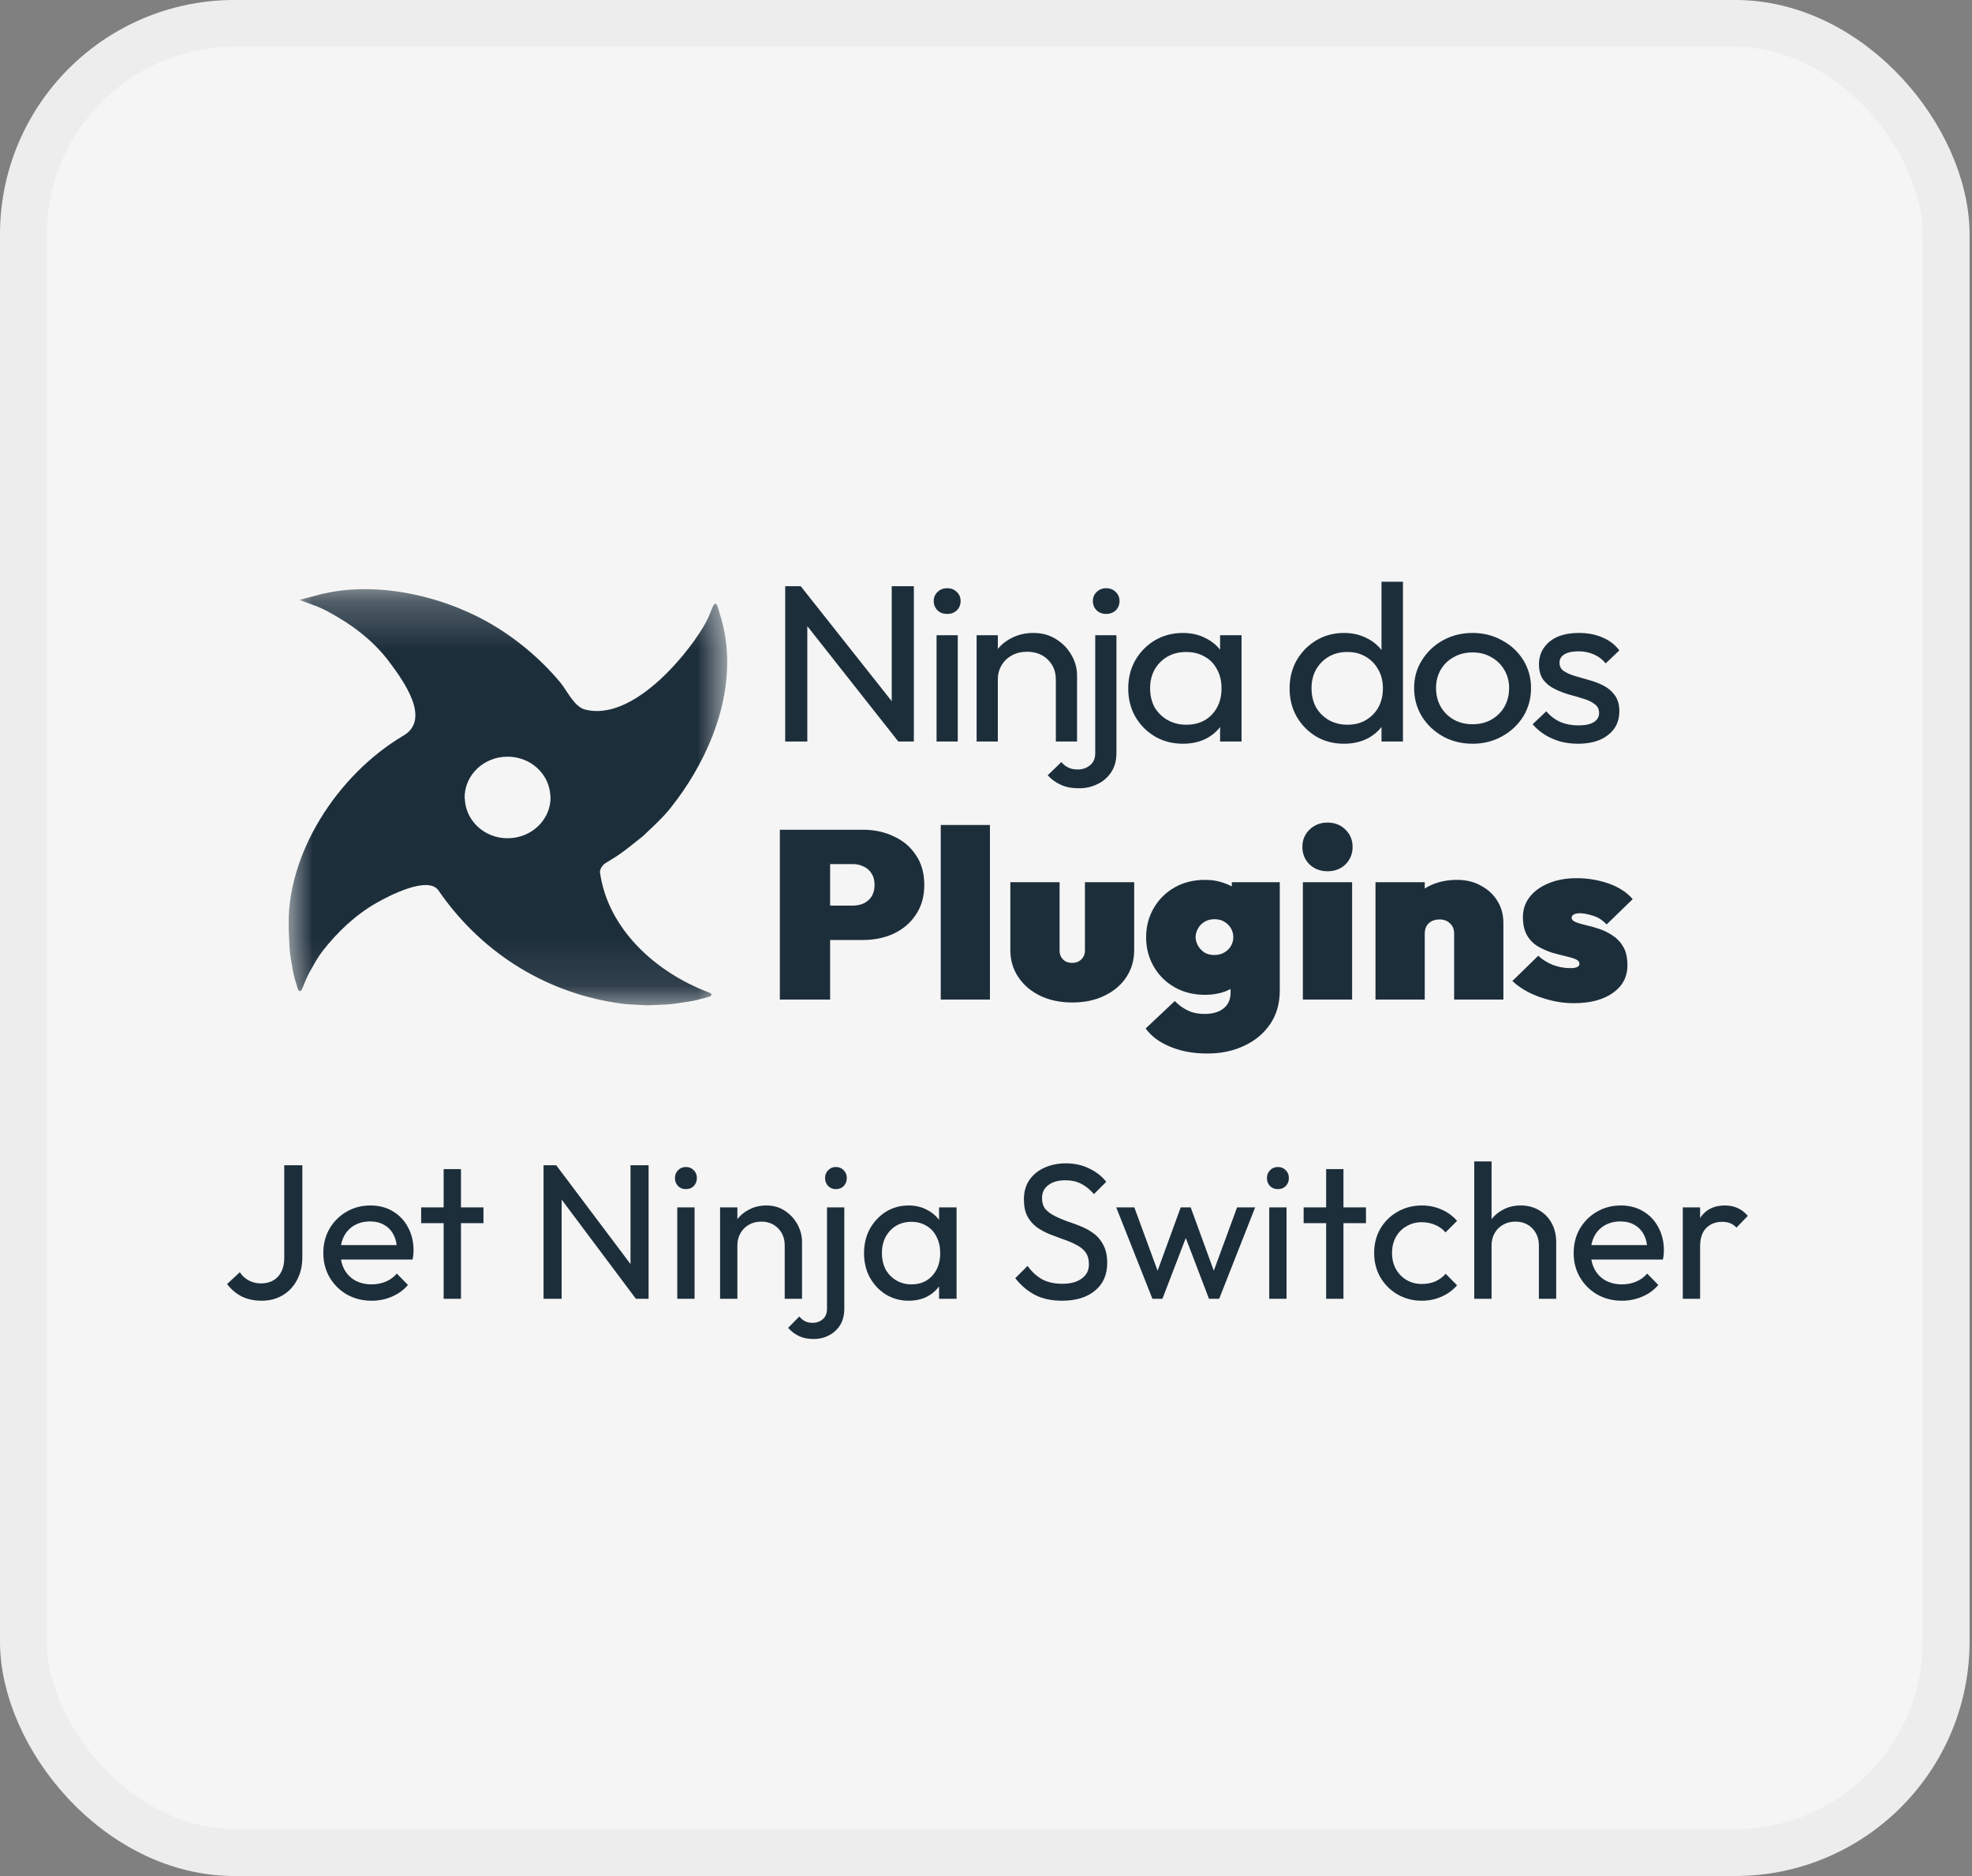
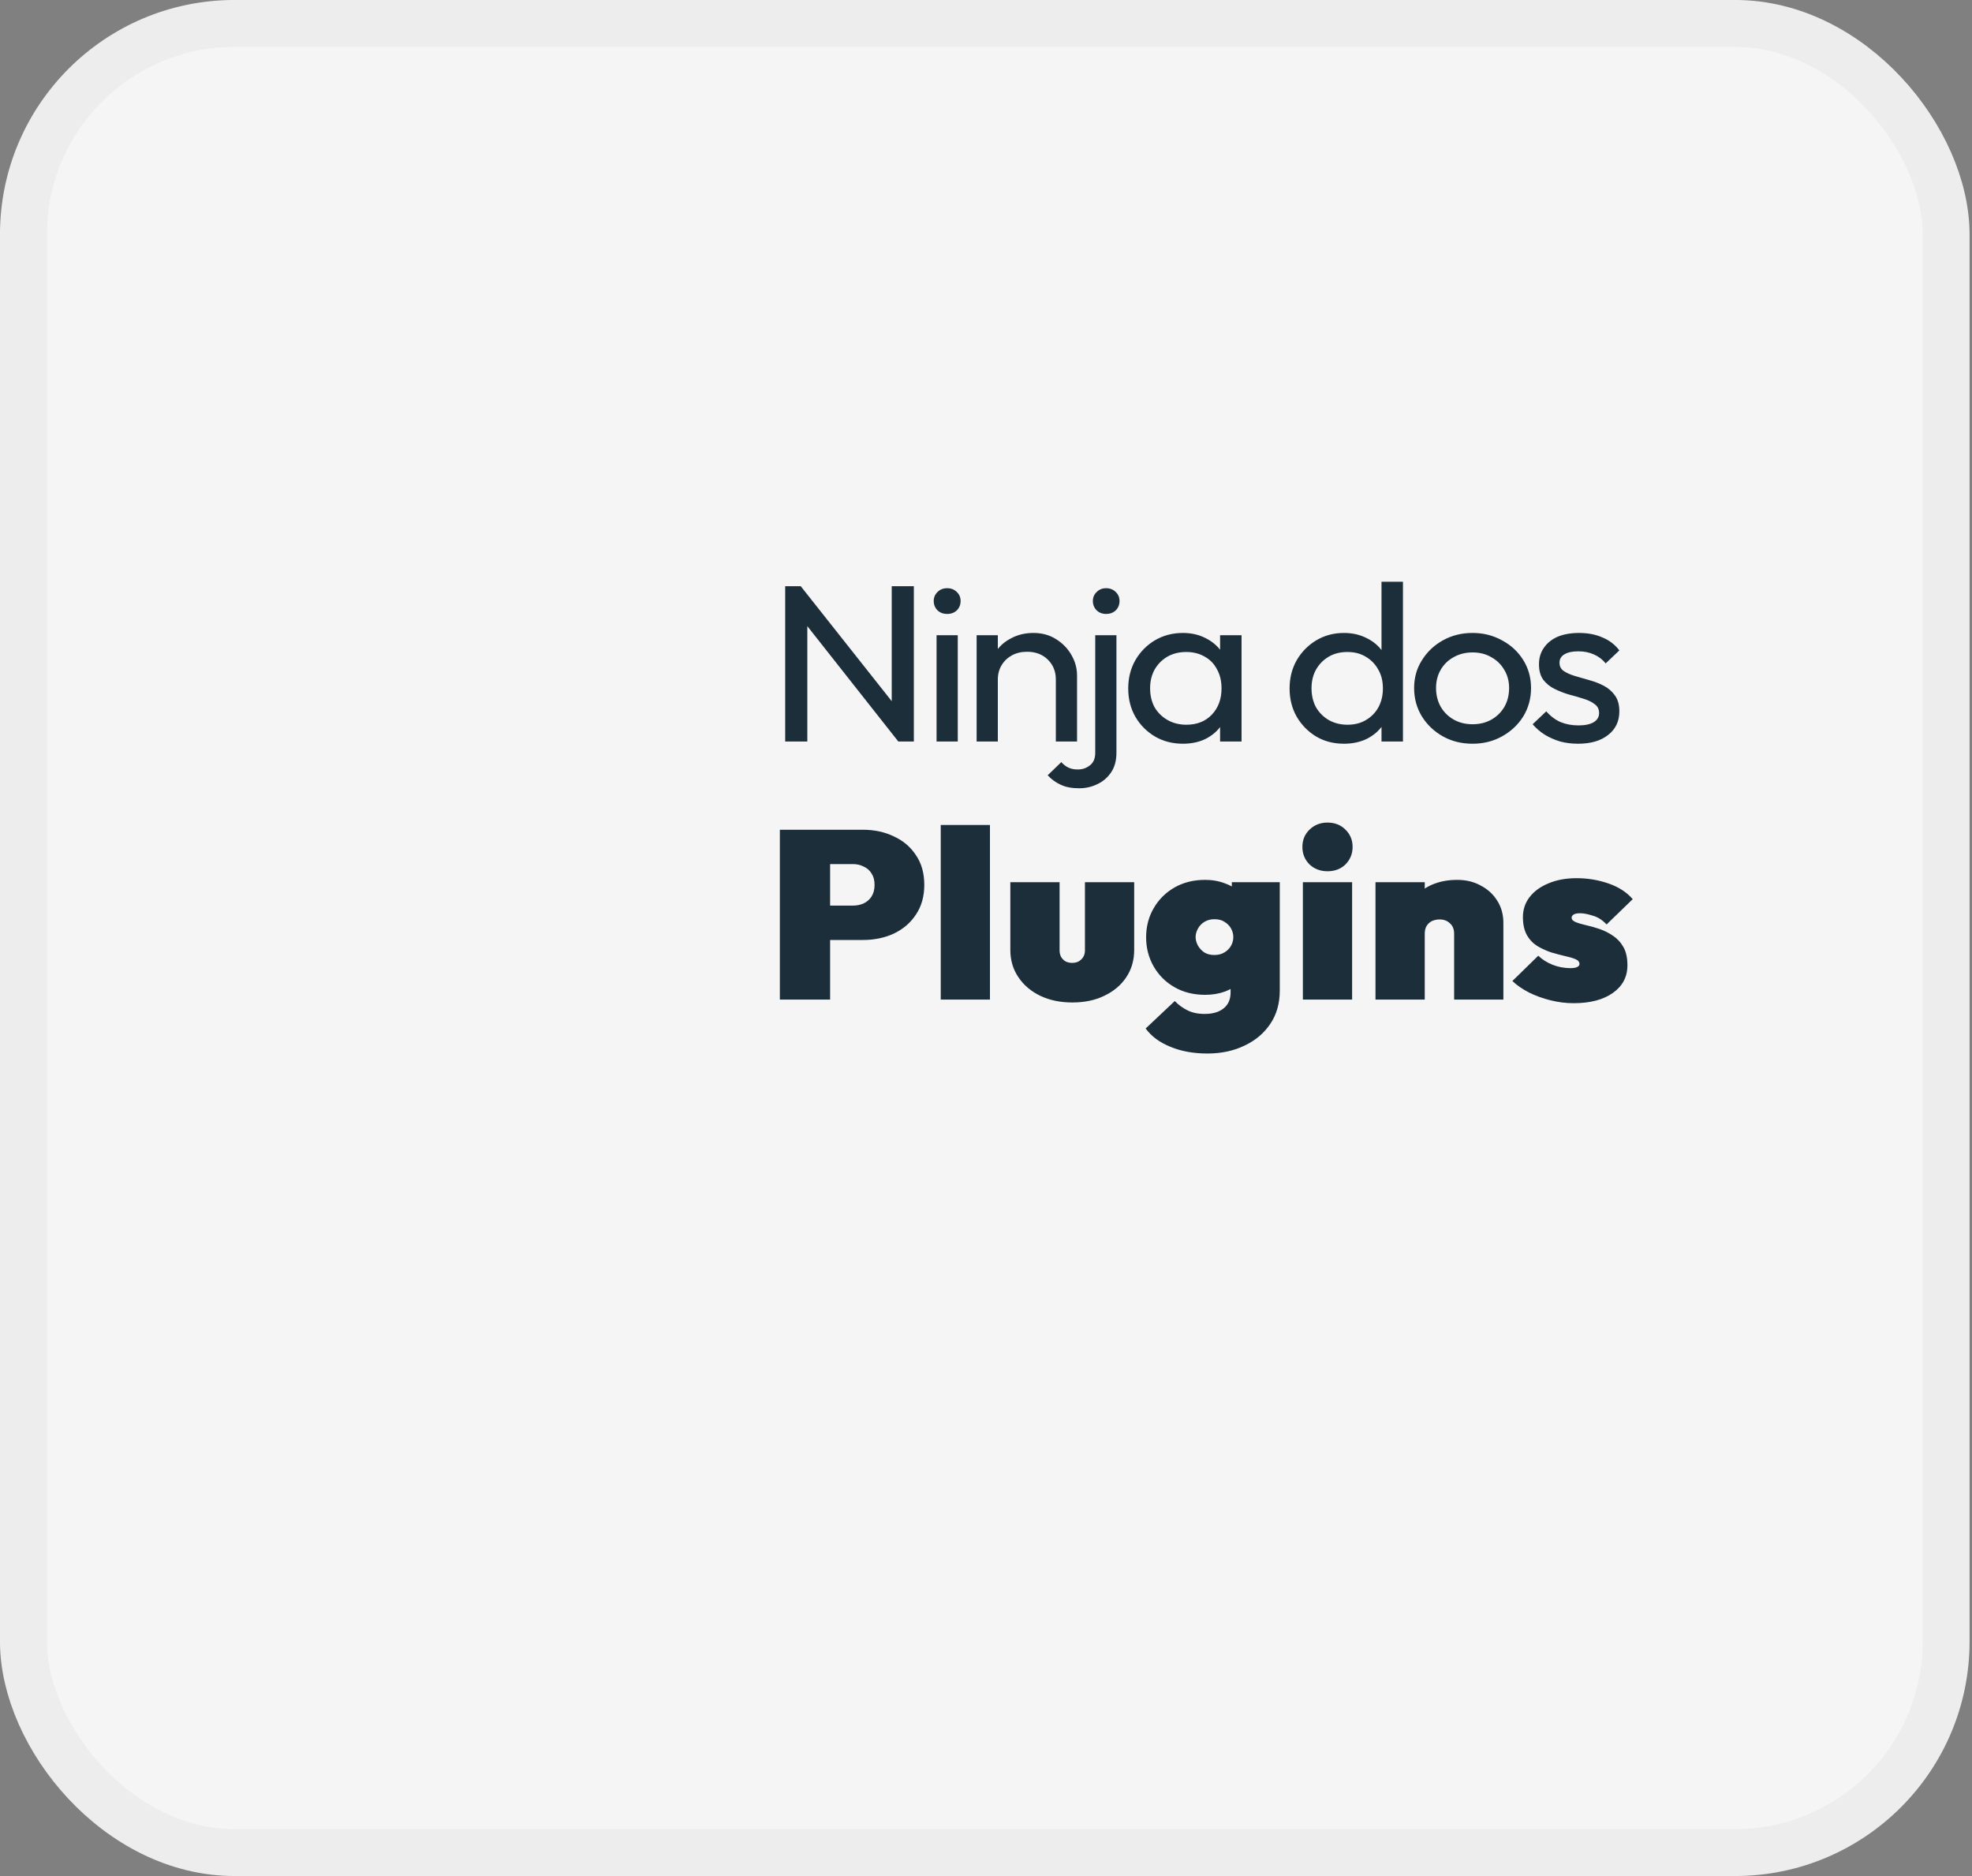
<svg xmlns="http://www.w3.org/2000/svg" width="41" height="39" viewBox="0 0 41 39" fill="none">
  <rect x="0" y="0" width="41" height="39" fill="#808080" stroke="none" />
  <rect x="0.487" y="0.487" width="39.975" height="38.025" rx="4.388" fill="#F5F5F5" stroke="#EDEDED" stroke-width="0.975" />
  <g clip-path="url(#clip0_97_2)">
    <mask id="mask0_97_2" style="mask-type:luminance" maskUnits="userSpaceOnUse" x="6" y="12" width="10" height="9">
-       <path d="M15.119 12.244H6V20.902H15.119V12.244Z" fill="white" />
-     </mask>
+       </mask>
    <g mask="url(#mask0_97_2)">
      <path d="M14.737 20.631C13.626 20.212 12.639 19.308 12.475 18.14C12.466 18.075 12.521 17.986 12.591 17.942C12.633 17.916 12.676 17.89 12.719 17.863C12.942 17.732 13.15 17.553 13.363 17.386C13.562 17.197 13.767 17.014 13.94 16.798C14.662 15.894 15.185 14.709 15.113 13.549C15.096 13.281 15.048 13.015 14.963 12.754C14.947 12.699 14.933 12.652 14.921 12.612C14.898 12.534 14.854 12.531 14.823 12.606C14.807 12.644 14.789 12.689 14.767 12.741C14.735 12.826 14.686 12.926 14.621 13.035C14.227 13.693 13.128 14.993 12.168 14.752C11.935 14.693 11.788 14.352 11.646 14.183C11.227 13.684 10.71 13.25 10.131 12.926C9.104 12.352 7.694 12.05 6.527 12.392C6.469 12.407 6.419 12.42 6.377 12.431C6.283 12.457 6.229 12.471 6.229 12.471C6.229 12.471 6.332 12.51 6.513 12.578C6.603 12.608 6.707 12.655 6.823 12.716C7.326 12.988 7.765 13.317 8.102 13.771C8.388 14.155 8.967 14.951 8.389 15.292C7.017 16.101 5.934 17.767 6.003 19.335C6.007 19.428 6.012 19.519 6.015 19.605C6.019 19.775 6.046 19.93 6.07 20.063C6.089 20.196 6.115 20.309 6.145 20.402C6.161 20.456 6.175 20.504 6.187 20.543C6.21 20.622 6.254 20.624 6.285 20.549C6.301 20.512 6.32 20.466 6.341 20.414C6.373 20.33 6.422 20.23 6.487 20.121C6.548 20.011 6.614 19.891 6.708 19.77C7.015 19.376 7.388 19.02 7.833 18.767C8.068 18.633 8.899 18.194 9.117 18.512C9.968 19.751 11.267 20.608 12.81 20.848C12.926 20.866 13.039 20.88 13.151 20.883C13.257 20.888 13.359 20.893 13.458 20.899C13.556 20.894 13.652 20.891 13.743 20.887C13.922 20.884 14.085 20.858 14.225 20.835C14.365 20.818 14.484 20.792 14.582 20.764C14.639 20.749 14.689 20.735 14.731 20.724C14.812 20.702 14.815 20.661 14.737 20.631ZM10.553 17.426C10.075 17.426 9.688 17.068 9.665 16.62C9.664 16.606 9.66 16.592 9.66 16.578C9.66 16.109 10.06 15.73 10.553 15.73C11.031 15.73 11.418 16.087 11.442 16.535C11.443 16.549 11.447 16.563 11.447 16.578C11.447 17.046 11.047 17.426 10.553 17.426Z" fill="#1D2E3B" />
    </g>
    <path d="M16.325 15.415V12.186H16.648L16.785 12.693V15.415H16.325ZM18.677 15.415L16.589 12.768L16.648 12.186L18.74 14.829L18.677 15.415ZM18.677 15.415L18.54 14.935V12.186H19V15.415H18.677ZM19.472 15.415V13.205H19.913V15.415H19.472ZM19.693 12.763C19.611 12.763 19.544 12.738 19.492 12.688C19.44 12.636 19.413 12.571 19.413 12.493C19.413 12.419 19.44 12.357 19.492 12.307C19.544 12.254 19.611 12.228 19.693 12.228C19.774 12.228 19.841 12.254 19.894 12.307C19.946 12.357 19.972 12.419 19.972 12.493C19.972 12.571 19.946 12.636 19.894 12.688C19.841 12.738 19.774 12.763 19.693 12.763ZM21.952 15.415V14.126C21.952 13.959 21.896 13.82 21.785 13.712C21.674 13.603 21.53 13.549 21.354 13.549C21.236 13.549 21.132 13.574 21.04 13.623C20.949 13.673 20.877 13.741 20.825 13.828C20.772 13.915 20.746 14.014 20.746 14.126L20.565 14.028C20.565 13.861 20.604 13.712 20.683 13.582C20.761 13.451 20.87 13.349 21.011 13.275C21.151 13.197 21.31 13.158 21.486 13.158C21.663 13.158 21.818 13.2 21.952 13.284C22.089 13.368 22.197 13.478 22.275 13.614C22.353 13.748 22.393 13.89 22.393 14.042V15.415H21.952ZM20.305 15.415V13.205H20.746V15.415H20.305ZM22.438 16.387C22.288 16.387 22.162 16.364 22.061 16.317C21.956 16.271 21.863 16.204 21.782 16.117L22.066 15.843C22.111 15.895 22.162 15.934 22.218 15.959C22.27 15.984 22.334 15.996 22.409 15.996C22.507 15.996 22.591 15.967 22.663 15.908C22.735 15.852 22.771 15.767 22.771 15.652V13.205H23.212V15.647C23.212 15.809 23.176 15.943 23.104 16.052C23.032 16.16 22.938 16.243 22.82 16.299C22.703 16.357 22.575 16.387 22.438 16.387ZM22.997 12.763C22.918 12.763 22.853 12.738 22.801 12.688C22.748 12.636 22.722 12.571 22.722 12.493C22.722 12.419 22.748 12.357 22.801 12.307C22.853 12.254 22.918 12.228 22.997 12.228C23.078 12.228 23.145 12.254 23.198 12.307C23.25 12.357 23.276 12.419 23.276 12.493C23.276 12.571 23.25 12.636 23.198 12.688C23.145 12.738 23.078 12.763 22.997 12.763ZM24.593 15.461C24.381 15.461 24.188 15.412 24.015 15.312C23.842 15.21 23.705 15.072 23.604 14.898C23.506 14.725 23.457 14.529 23.457 14.312C23.457 14.095 23.506 13.9 23.604 13.726C23.705 13.552 23.84 13.414 24.01 13.312C24.183 13.21 24.378 13.158 24.593 13.158C24.77 13.158 24.927 13.194 25.064 13.265C25.204 13.334 25.317 13.43 25.402 13.554C25.487 13.675 25.534 13.816 25.544 13.977V14.642C25.534 14.8 25.487 14.942 25.402 15.066C25.32 15.19 25.209 15.287 25.069 15.359C24.931 15.427 24.773 15.461 24.593 15.461ZM24.667 15.066C24.886 15.066 25.062 14.996 25.196 14.856C25.33 14.714 25.397 14.532 25.397 14.312C25.397 14.16 25.366 14.028 25.304 13.917C25.245 13.802 25.16 13.713 25.049 13.652C24.938 13.586 24.809 13.554 24.662 13.554C24.515 13.554 24.384 13.586 24.27 13.652C24.159 13.717 24.071 13.806 24.005 13.921C23.943 14.033 23.912 14.162 23.912 14.307C23.912 14.456 23.943 14.588 24.005 14.703C24.071 14.815 24.161 14.903 24.275 14.968C24.389 15.033 24.52 15.066 24.667 15.066ZM25.367 15.415V14.819L25.451 14.28L25.367 13.745V13.205H25.813V15.415H25.367ZM27.944 15.461C27.728 15.461 27.536 15.412 27.366 15.312C27.196 15.21 27.061 15.072 26.959 14.898C26.861 14.725 26.812 14.529 26.812 14.312C26.812 14.095 26.861 13.9 26.959 13.726C27.061 13.552 27.196 13.414 27.366 13.312C27.536 13.21 27.728 13.158 27.944 13.158C28.117 13.158 28.274 13.194 28.414 13.265C28.555 13.334 28.668 13.43 28.752 13.554C28.841 13.675 28.89 13.816 28.899 13.977V14.642C28.89 14.8 28.842 14.942 28.757 15.066C28.672 15.19 28.56 15.287 28.419 15.359C28.279 15.427 28.12 15.461 27.944 15.461ZM28.017 15.066C28.165 15.066 28.292 15.033 28.4 14.968C28.511 14.903 28.597 14.815 28.659 14.703C28.721 14.588 28.752 14.458 28.752 14.312C28.752 14.16 28.72 14.028 28.654 13.917C28.592 13.805 28.506 13.717 28.395 13.652C28.287 13.586 28.16 13.554 28.013 13.554C27.866 13.554 27.737 13.586 27.625 13.652C27.515 13.717 27.426 13.806 27.361 13.921C27.299 14.033 27.268 14.162 27.268 14.307C27.268 14.456 27.299 14.588 27.361 14.703C27.426 14.815 27.515 14.903 27.625 14.968C27.74 15.033 27.871 15.066 28.017 15.066ZM29.169 15.415H28.723V14.819L28.806 14.28L28.723 13.745V12.093H29.169V15.415ZM30.616 15.461C30.388 15.461 30.182 15.41 29.999 15.308C29.816 15.205 29.671 15.067 29.563 14.894C29.455 14.717 29.401 14.52 29.401 14.303C29.401 14.089 29.455 13.896 29.563 13.726C29.671 13.552 29.816 13.414 29.999 13.312C30.182 13.21 30.388 13.158 30.616 13.158C30.842 13.158 31.046 13.21 31.229 13.312C31.415 13.411 31.562 13.548 31.67 13.721C31.778 13.895 31.832 14.089 31.832 14.303C31.832 14.52 31.778 14.717 31.67 14.894C31.562 15.067 31.415 15.205 31.229 15.308C31.046 15.41 30.842 15.461 30.616 15.461ZM30.616 15.056C30.764 15.056 30.894 15.024 31.009 14.959C31.123 14.894 31.213 14.805 31.278 14.694C31.343 14.579 31.376 14.448 31.376 14.303C31.376 14.16 31.342 14.033 31.273 13.921C31.208 13.81 31.118 13.723 31.004 13.661C30.892 13.596 30.764 13.563 30.616 13.563C30.47 13.563 30.339 13.596 30.224 13.661C30.11 13.723 30.02 13.81 29.955 13.921C29.89 14.033 29.857 14.16 29.857 14.303C29.857 14.448 29.89 14.579 29.955 14.694C30.02 14.805 30.11 14.894 30.224 14.959C30.339 15.024 30.47 15.056 30.616 15.056ZM32.811 15.461C32.68 15.461 32.556 15.446 32.438 15.415C32.324 15.38 32.218 15.334 32.12 15.275C32.022 15.213 31.937 15.14 31.865 15.056L32.149 14.787C32.234 14.886 32.332 14.96 32.443 15.01C32.554 15.056 32.678 15.08 32.816 15.08C32.953 15.08 33.059 15.058 33.134 15.014C33.209 14.968 33.247 14.904 33.247 14.824C33.247 14.743 33.216 14.681 33.154 14.638C33.095 14.591 33.018 14.554 32.923 14.526C32.829 14.495 32.727 14.466 32.62 14.438C32.515 14.407 32.415 14.368 32.321 14.321C32.226 14.275 32.148 14.211 32.086 14.131C32.027 14.05 31.997 13.943 31.997 13.81C31.997 13.676 32.032 13.562 32.1 13.465C32.169 13.366 32.264 13.29 32.384 13.237C32.509 13.185 32.657 13.158 32.83 13.158C33.013 13.158 33.175 13.189 33.315 13.251C33.459 13.31 33.577 13.4 33.668 13.521L33.384 13.791C33.319 13.71 33.237 13.648 33.139 13.605C33.044 13.562 32.936 13.54 32.816 13.54C32.688 13.54 32.59 13.562 32.522 13.605C32.456 13.645 32.424 13.703 32.424 13.777C32.424 13.851 32.453 13.909 32.512 13.949C32.571 13.989 32.647 14.024 32.742 14.052C32.84 14.079 32.941 14.109 33.046 14.14C33.15 14.168 33.25 14.207 33.345 14.256C33.44 14.306 33.516 14.373 33.575 14.456C33.637 14.54 33.668 14.65 33.668 14.787C33.668 14.994 33.59 15.159 33.433 15.28C33.279 15.401 33.072 15.461 32.811 15.461Z" fill="#1D2E3B" />
    <path d="M17.06 19.541V18.826H17.734C17.814 18.826 17.887 18.811 17.953 18.782C18.023 18.749 18.079 18.701 18.12 18.638C18.162 18.572 18.183 18.491 18.183 18.395C18.183 18.299 18.162 18.22 18.12 18.157C18.079 18.091 18.023 18.043 17.953 18.013C17.887 17.98 17.814 17.963 17.734 17.963H17.06V17.249H17.938C18.178 17.249 18.394 17.295 18.585 17.388C18.78 17.477 18.933 17.608 19.045 17.78C19.16 17.948 19.217 18.154 19.217 18.395C19.217 18.633 19.16 18.838 19.045 19.01C18.933 19.182 18.78 19.314 18.585 19.407C18.394 19.496 18.178 19.541 17.938 19.541H17.06ZM16.214 20.78V17.249H17.259V20.78H16.214ZM19.559 20.78V17.15H20.582V20.78H19.559ZM22.296 20.84C22.045 20.84 21.822 20.794 21.628 20.701C21.436 20.608 21.284 20.48 21.173 20.314C21.061 20.149 21.006 19.96 21.006 19.749V18.34H22.03V19.759C22.03 19.808 22.04 19.853 22.061 19.893C22.085 19.932 22.117 19.964 22.155 19.987C22.197 20.007 22.244 20.017 22.296 20.017C22.369 20.017 22.43 19.994 22.479 19.947C22.531 19.898 22.557 19.835 22.557 19.759V18.34H23.581V19.749C23.581 19.964 23.525 20.154 23.414 20.319C23.306 20.481 23.154 20.608 22.959 20.701C22.768 20.794 22.547 20.84 22.296 20.84ZM25.104 21.901C24.815 21.901 24.559 21.855 24.336 21.762C24.113 21.673 23.941 21.546 23.819 21.381L24.425 20.81C24.505 20.893 24.594 20.957 24.691 21.004C24.789 21.053 24.907 21.078 25.047 21.078C25.214 21.078 25.344 21.04 25.438 20.964C25.536 20.888 25.585 20.777 25.585 20.632V19.987L25.752 19.461L25.611 18.94V18.34H26.608V20.592C26.608 20.86 26.542 21.091 26.41 21.286C26.278 21.482 26.098 21.632 25.872 21.738C25.646 21.847 25.39 21.901 25.104 21.901ZM25.057 20.681C24.817 20.681 24.604 20.628 24.42 20.523C24.235 20.417 24.091 20.273 23.986 20.091C23.882 19.909 23.829 19.707 23.829 19.486C23.829 19.261 23.882 19.059 23.986 18.881C24.091 18.699 24.235 18.555 24.42 18.449C24.604 18.344 24.817 18.291 25.057 18.291C25.207 18.291 25.344 18.316 25.47 18.365C25.599 18.411 25.705 18.477 25.788 18.564C25.875 18.649 25.931 18.749 25.956 18.861V20.111C25.931 20.223 25.875 20.323 25.788 20.409C25.705 20.494 25.599 20.562 25.47 20.612C25.344 20.658 25.207 20.681 25.057 20.681ZM25.245 19.853C25.329 19.853 25.4 19.835 25.459 19.798C25.518 19.762 25.564 19.716 25.595 19.66C25.626 19.603 25.642 19.544 25.642 19.481C25.642 19.418 25.626 19.359 25.595 19.302C25.564 19.246 25.518 19.2 25.459 19.164C25.404 19.127 25.334 19.109 25.25 19.109C25.17 19.109 25.101 19.127 25.041 19.164C24.982 19.2 24.937 19.248 24.905 19.307C24.874 19.364 24.858 19.422 24.858 19.481C24.858 19.537 24.874 19.595 24.905 19.655C24.937 19.711 24.98 19.759 25.036 19.798C25.095 19.835 25.165 19.853 25.245 19.853ZM27.088 20.78V18.34H28.112V20.78H27.088ZM27.6 18.112C27.45 18.112 27.325 18.064 27.224 17.968C27.126 17.869 27.078 17.748 27.078 17.606C27.078 17.464 27.126 17.345 27.224 17.249C27.325 17.15 27.45 17.1 27.6 17.1C27.753 17.1 27.878 17.15 27.976 17.249C28.073 17.345 28.122 17.464 28.122 17.606C28.122 17.748 28.073 17.869 27.976 17.968C27.878 18.064 27.753 18.112 27.6 18.112ZM30.233 20.78V19.412C30.233 19.316 30.203 19.243 30.144 19.193C30.089 19.14 30.017 19.114 29.93 19.114C29.871 19.114 29.817 19.126 29.768 19.149C29.723 19.172 29.686 19.207 29.658 19.253C29.634 19.296 29.622 19.349 29.622 19.412L29.225 19.243C29.225 19.045 29.27 18.874 29.361 18.732C29.455 18.59 29.582 18.481 29.742 18.405C29.906 18.329 30.09 18.291 30.296 18.291C30.48 18.291 30.644 18.33 30.787 18.41C30.933 18.486 31.048 18.592 31.131 18.727C31.215 18.859 31.257 19.013 31.257 19.188V20.78H30.233ZM28.598 20.78V18.34H29.622V20.78H28.598ZM32.718 20.855C32.558 20.855 32.398 20.835 32.238 20.795C32.078 20.756 31.928 20.701 31.788 20.632C31.653 20.562 31.538 20.483 31.444 20.394L31.982 19.868C32.065 19.947 32.165 20.01 32.279 20.056C32.398 20.103 32.522 20.126 32.651 20.126C32.71 20.126 32.755 20.119 32.786 20.106C32.821 20.089 32.839 20.068 32.839 20.041C32.839 19.995 32.809 19.96 32.75 19.937C32.694 19.914 32.621 19.893 32.53 19.873C32.443 19.853 32.349 19.828 32.248 19.798C32.151 19.765 32.057 19.722 31.966 19.669C31.876 19.613 31.802 19.537 31.747 19.441C31.691 19.342 31.663 19.216 31.663 19.064C31.663 18.909 31.709 18.772 31.799 18.653C31.893 18.53 32.024 18.434 32.191 18.365C32.361 18.292 32.558 18.256 32.781 18.256C33.007 18.256 33.227 18.292 33.439 18.365C33.652 18.438 33.821 18.547 33.946 18.692L33.403 19.218C33.316 19.126 33.22 19.064 33.115 19.035C33.011 19.002 32.924 18.985 32.854 18.985C32.788 18.985 32.741 18.995 32.713 19.015C32.689 19.031 32.676 19.053 32.676 19.079C32.676 19.116 32.704 19.145 32.76 19.169C32.816 19.192 32.887 19.213 32.974 19.233C33.065 19.253 33.159 19.279 33.256 19.312C33.354 19.346 33.446 19.392 33.533 19.451C33.624 19.511 33.697 19.59 33.753 19.689C33.808 19.785 33.836 19.911 33.836 20.066C33.836 20.308 33.735 20.499 33.533 20.642C33.331 20.784 33.06 20.855 32.718 20.855Z" fill="#1D2E3B" />
  </g>
-   <path d="M5.442 27.04C5.282 27.04 5.14 27.009 5.018 26.948C4.898 26.884 4.799 26.799 4.722 26.692L4.986 26.448C5.036 26.523 5.099 26.58 5.174 26.62C5.251 26.66 5.336 26.68 5.43 26.68C5.523 26.68 5.606 26.66 5.678 26.62C5.75 26.58 5.806 26.521 5.846 26.444C5.888 26.364 5.91 26.267 5.91 26.152V24.224H6.286V26.132C6.286 26.316 6.248 26.476 6.174 26.612C6.102 26.748 6.002 26.853 5.874 26.928C5.748 27.003 5.604 27.04 5.442 27.04ZM7.726 27.04C7.537 27.04 7.366 26.997 7.214 26.912C7.062 26.824 6.942 26.705 6.854 26.556C6.766 26.407 6.722 26.237 6.722 26.048C6.722 25.861 6.765 25.693 6.85 25.544C6.938 25.395 7.055 25.277 7.202 25.192C7.351 25.104 7.518 25.06 7.702 25.06C7.878 25.06 8.033 25.1 8.166 25.18C8.302 25.26 8.407 25.371 8.482 25.512C8.559 25.653 8.598 25.813 8.598 25.992C8.598 26.019 8.597 26.048 8.594 26.08C8.591 26.109 8.586 26.144 8.578 26.184H6.974V25.884H8.386L8.254 26C8.254 25.872 8.231 25.764 8.186 25.676C8.141 25.585 8.077 25.516 7.994 25.468C7.911 25.417 7.811 25.392 7.694 25.392C7.571 25.392 7.463 25.419 7.37 25.472C7.277 25.525 7.205 25.6 7.154 25.696C7.103 25.792 7.078 25.905 7.078 26.036C7.078 26.169 7.105 26.287 7.158 26.388C7.211 26.487 7.287 26.564 7.386 26.62C7.485 26.673 7.598 26.7 7.726 26.7C7.833 26.7 7.93 26.681 8.018 26.644C8.109 26.607 8.186 26.551 8.25 26.476L8.482 26.712C8.391 26.819 8.279 26.9 8.146 26.956C8.015 27.012 7.875 27.04 7.726 27.04ZM9.224 27V24.304H9.584V27H9.224ZM8.756 25.428V25.1H10.052V25.428H8.756ZM11.301 27V24.224H11.565L11.677 24.66V27H11.301ZM13.221 27L11.517 24.724L11.565 24.224L13.273 26.496L13.221 27ZM13.221 27L13.109 26.588V24.224H13.485V27H13.221ZM14.081 27V25.1H14.441V27H14.081ZM14.261 24.72C14.194 24.72 14.139 24.699 14.097 24.656C14.054 24.611 14.033 24.555 14.033 24.488C14.033 24.424 14.054 24.371 14.097 24.328C14.139 24.283 14.194 24.26 14.261 24.26C14.327 24.26 14.382 24.283 14.425 24.328C14.467 24.371 14.489 24.424 14.489 24.488C14.489 24.555 14.467 24.611 14.425 24.656C14.382 24.699 14.327 24.72 14.261 24.72ZM16.315 27V25.892C16.315 25.748 16.27 25.629 16.179 25.536C16.088 25.443 15.971 25.396 15.827 25.396C15.731 25.396 15.646 25.417 15.571 25.46C15.496 25.503 15.438 25.561 15.395 25.636C15.352 25.711 15.331 25.796 15.331 25.892L15.183 25.808C15.183 25.664 15.215 25.536 15.279 25.424C15.343 25.312 15.432 25.224 15.547 25.16C15.662 25.093 15.791 25.06 15.935 25.06C16.079 25.06 16.206 25.096 16.315 25.168C16.427 25.24 16.515 25.335 16.579 25.452C16.643 25.567 16.675 25.689 16.675 25.82V27H16.315ZM14.971 27V25.1H15.331V27H14.971ZM16.922 27.836C16.8 27.836 16.697 27.816 16.614 27.776C16.529 27.736 16.453 27.679 16.386 27.604L16.618 27.368C16.656 27.413 16.697 27.447 16.742 27.468C16.785 27.489 16.837 27.5 16.898 27.5C16.978 27.5 17.048 27.475 17.106 27.424C17.165 27.376 17.194 27.303 17.194 27.204V25.1H17.554V27.2C17.554 27.339 17.525 27.455 17.466 27.548C17.408 27.641 17.33 27.712 17.234 27.76C17.138 27.811 17.034 27.836 16.922 27.836ZM17.378 24.72C17.314 24.72 17.261 24.699 17.218 24.656C17.176 24.611 17.154 24.555 17.154 24.488C17.154 24.424 17.176 24.371 17.218 24.328C17.261 24.283 17.314 24.26 17.378 24.26C17.445 24.26 17.5 24.283 17.542 24.328C17.585 24.371 17.606 24.424 17.606 24.488C17.606 24.555 17.585 24.611 17.542 24.656C17.5 24.699 17.445 24.72 17.378 24.72ZM18.892 27.04C18.719 27.04 18.562 26.997 18.42 26.912C18.279 26.824 18.167 26.705 18.084 26.556C18.004 26.407 17.964 26.239 17.964 26.052C17.964 25.865 18.004 25.697 18.084 25.548C18.167 25.399 18.278 25.28 18.416 25.192C18.558 25.104 18.716 25.06 18.892 25.06C19.036 25.06 19.164 25.091 19.276 25.152C19.391 25.211 19.483 25.293 19.552 25.4C19.622 25.504 19.66 25.625 19.668 25.764V26.336C19.66 26.472 19.622 26.593 19.552 26.7C19.486 26.807 19.395 26.891 19.28 26.952C19.168 27.011 19.039 27.04 18.892 27.04ZM18.952 26.7C19.131 26.7 19.275 26.64 19.384 26.52C19.494 26.397 19.548 26.241 19.548 26.052C19.548 25.921 19.523 25.808 19.472 25.712C19.424 25.613 19.355 25.537 19.264 25.484C19.174 25.428 19.068 25.4 18.948 25.4C18.828 25.4 18.722 25.428 18.628 25.484C18.538 25.54 18.466 25.617 18.412 25.716C18.362 25.812 18.336 25.923 18.336 26.048C18.336 26.176 18.362 26.289 18.412 26.388C18.466 26.484 18.539 26.56 18.632 26.616C18.726 26.672 18.832 26.7 18.952 26.7ZM19.524 27V26.488L19.592 26.024L19.524 25.564V25.1H19.888V27H19.524ZM22.081 27.04C21.862 27.04 21.675 27 21.52 26.92C21.366 26.84 21.229 26.724 21.108 26.572L21.364 26.316C21.453 26.439 21.554 26.532 21.669 26.596C21.783 26.657 21.924 26.688 22.093 26.688C22.258 26.688 22.39 26.652 22.488 26.58C22.59 26.508 22.64 26.409 22.64 26.284C22.64 26.18 22.616 26.096 22.569 26.032C22.52 25.968 22.455 25.916 22.372 25.876C22.293 25.833 22.204 25.796 22.108 25.764C22.012 25.729 21.916 25.693 21.82 25.656C21.724 25.616 21.637 25.568 21.556 25.512C21.477 25.453 21.411 25.377 21.36 25.284C21.312 25.191 21.288 25.073 21.288 24.932C21.288 24.775 21.326 24.641 21.401 24.532C21.478 24.42 21.582 24.335 21.712 24.276C21.846 24.215 21.995 24.184 22.16 24.184C22.342 24.184 22.505 24.22 22.648 24.292C22.793 24.361 22.91 24.453 23 24.568L22.744 24.824C22.662 24.728 22.573 24.656 22.477 24.608C22.383 24.56 22.275 24.536 22.152 24.536C22.003 24.536 21.884 24.569 21.797 24.636C21.709 24.7 21.665 24.791 21.665 24.908C21.665 25.001 21.689 25.077 21.736 25.136C21.787 25.192 21.852 25.24 21.933 25.28C22.012 25.32 22.101 25.357 22.197 25.392C22.295 25.424 22.392 25.46 22.488 25.5C22.584 25.54 22.672 25.591 22.753 25.652C22.832 25.713 22.896 25.793 22.945 25.892C22.995 25.988 23.02 26.109 23.02 26.256C23.02 26.501 22.935 26.693 22.765 26.832C22.596 26.971 22.369 27.04 22.081 27.04ZM23.96 27L23.208 25.1H23.584L24.128 26.58H24.008L24.548 25.1H24.756L25.296 26.58H25.176L25.72 25.1H26.096L25.348 27H25.136L24.588 25.564H24.72L24.168 27H23.96ZM26.389 27V25.1H26.749V27H26.389ZM26.569 24.72C26.502 24.72 26.448 24.699 26.405 24.656C26.362 24.611 26.341 24.555 26.341 24.488C26.341 24.424 26.362 24.371 26.405 24.328C26.448 24.283 26.502 24.26 26.569 24.26C26.636 24.26 26.69 24.283 26.733 24.328C26.776 24.371 26.797 24.424 26.797 24.488C26.797 24.555 26.776 24.611 26.733 24.656C26.69 24.699 26.636 24.72 26.569 24.72ZM27.572 27V24.304H27.932V27H27.572ZM27.104 25.428V25.1H28.4V25.428H27.104ZM29.562 27.04C29.375 27.04 29.206 26.996 29.054 26.908C28.904 26.82 28.786 26.701 28.698 26.552C28.612 26.4 28.57 26.232 28.57 26.048C28.57 25.861 28.612 25.693 28.698 25.544C28.786 25.395 28.904 25.277 29.054 25.192C29.206 25.104 29.375 25.06 29.562 25.06C29.708 25.06 29.844 25.088 29.97 25.144C30.095 25.197 30.203 25.276 30.294 25.38L30.054 25.62C29.995 25.551 29.923 25.499 29.838 25.464C29.755 25.427 29.663 25.408 29.562 25.408C29.442 25.408 29.335 25.436 29.242 25.492C29.148 25.545 29.075 25.62 29.022 25.716C28.968 25.812 28.942 25.923 28.942 26.048C28.942 26.173 28.968 26.284 29.022 26.38C29.075 26.476 29.148 26.552 29.242 26.608C29.335 26.664 29.442 26.692 29.562 26.692C29.663 26.692 29.755 26.675 29.838 26.64C29.923 26.603 29.996 26.549 30.058 26.48L30.294 26.72C30.206 26.821 30.098 26.9 29.97 26.956C29.844 27.012 29.708 27.04 29.562 27.04ZM31.995 27V25.892C31.995 25.748 31.949 25.629 31.859 25.536C31.768 25.443 31.651 25.396 31.507 25.396C31.411 25.396 31.325 25.417 31.251 25.46C31.176 25.503 31.117 25.561 31.075 25.636C31.032 25.711 31.011 25.796 31.011 25.892L30.863 25.808C30.863 25.664 30.895 25.536 30.959 25.424C31.023 25.312 31.112 25.224 31.227 25.16C31.341 25.093 31.471 25.06 31.615 25.06C31.759 25.06 31.885 25.092 31.995 25.156C32.107 25.22 32.195 25.309 32.259 25.424C32.323 25.539 32.355 25.671 32.355 25.82V27H31.995ZM30.651 27V24.144H31.011V27H30.651ZM33.722 27.04C33.533 27.04 33.362 26.997 33.21 26.912C33.058 26.824 32.938 26.705 32.85 26.556C32.762 26.407 32.718 26.237 32.718 26.048C32.718 25.861 32.761 25.693 32.846 25.544C32.934 25.395 33.051 25.277 33.198 25.192C33.347 25.104 33.514 25.06 33.698 25.06C33.874 25.06 34.029 25.1 34.162 25.18C34.298 25.26 34.404 25.371 34.478 25.512C34.556 25.653 34.594 25.813 34.594 25.992C34.594 26.019 34.593 26.048 34.59 26.08C34.587 26.109 34.582 26.144 34.574 26.184H32.97V25.884H34.382L34.25 26C34.25 25.872 34.227 25.764 34.182 25.676C34.137 25.585 34.073 25.516 33.99 25.468C33.907 25.417 33.807 25.392 33.69 25.392C33.568 25.392 33.459 25.419 33.366 25.472C33.273 25.525 33.201 25.6 33.15 25.696C33.099 25.792 33.074 25.905 33.074 26.036C33.074 26.169 33.101 26.287 33.154 26.388C33.208 26.487 33.283 26.564 33.382 26.62C33.481 26.673 33.594 26.7 33.722 26.7C33.829 26.7 33.926 26.681 34.014 26.644C34.105 26.607 34.182 26.551 34.246 26.476L34.478 26.712C34.388 26.819 34.276 26.9 34.142 26.956C34.011 27.012 33.871 27.04 33.722 27.04ZM34.987 27V25.1H35.347V27H34.987ZM35.347 25.916L35.211 25.856C35.211 25.613 35.267 25.42 35.379 25.276C35.491 25.132 35.652 25.06 35.863 25.06C35.959 25.06 36.045 25.077 36.123 25.112C36.2 25.144 36.272 25.199 36.339 25.276L36.103 25.52C36.063 25.477 36.019 25.447 35.971 25.428C35.923 25.409 35.867 25.4 35.803 25.4C35.669 25.4 35.56 25.443 35.475 25.528C35.389 25.613 35.347 25.743 35.347 25.916Z" fill="#1D2E3B" />
  <defs>
    <clipPath id="clip0_97_2">
      <rect width="28" height="10" fill="white" transform="translate(6 12)" />
    </clipPath>
  </defs>
</svg>